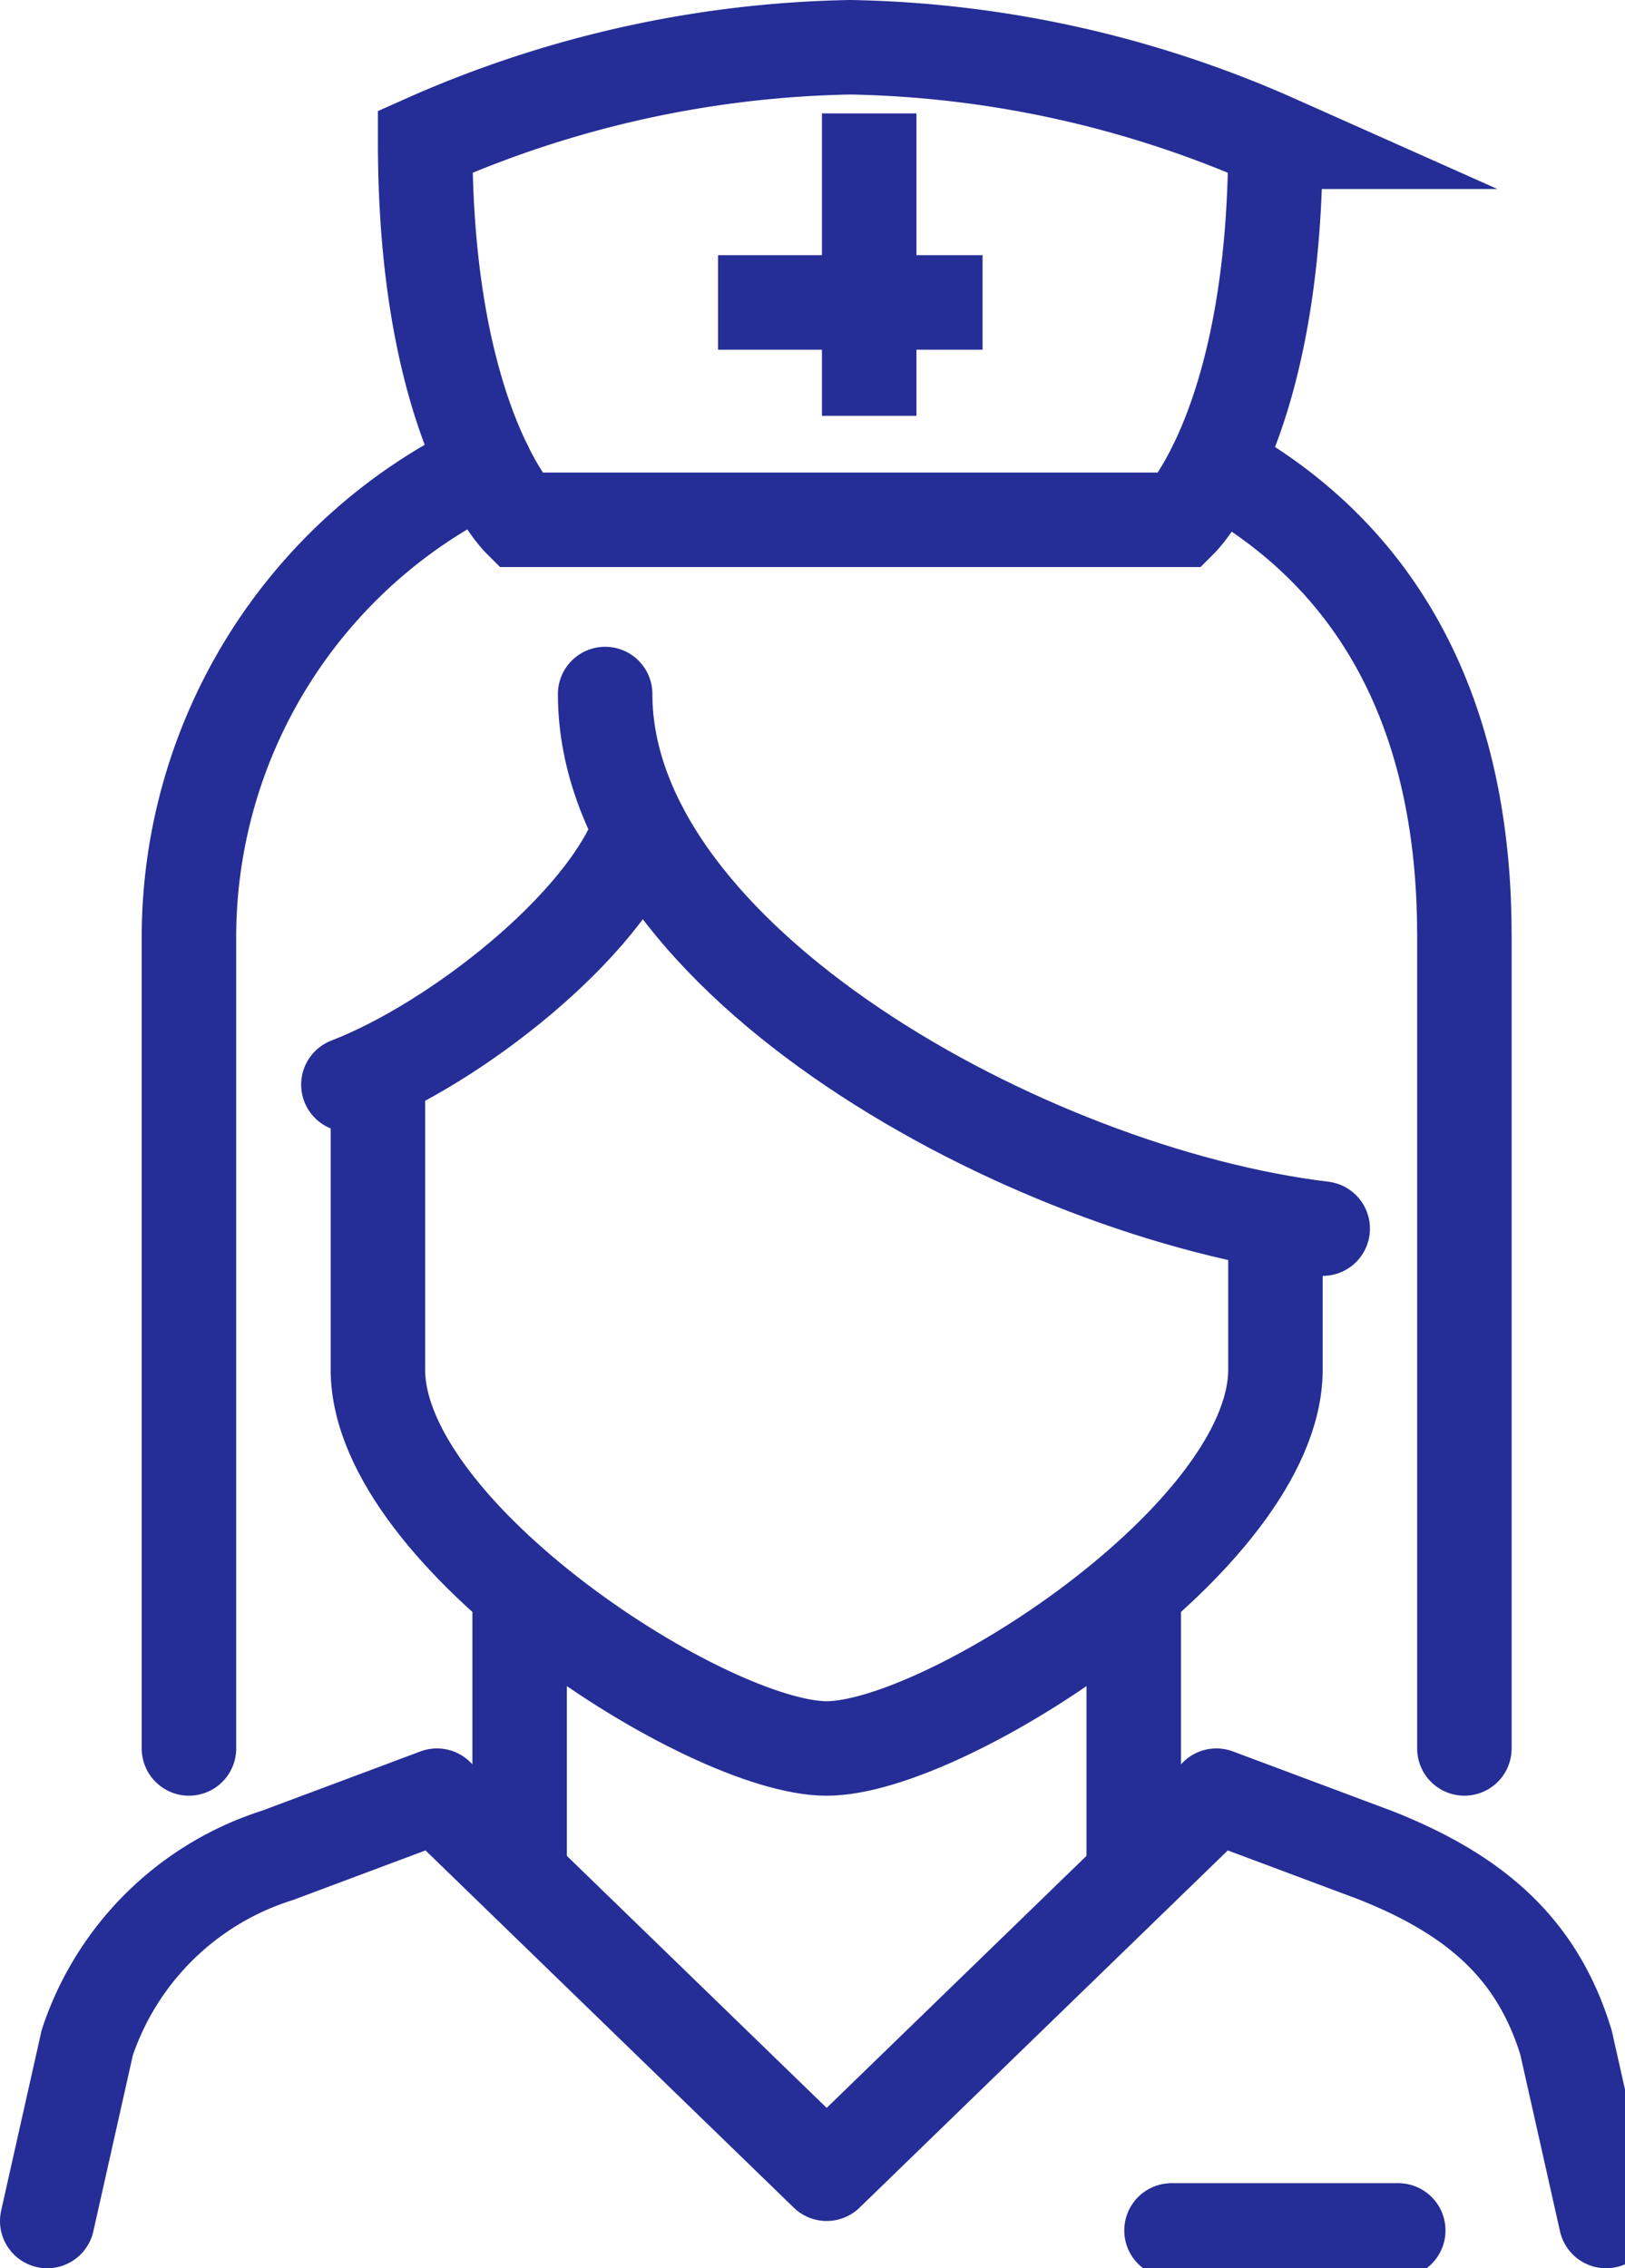
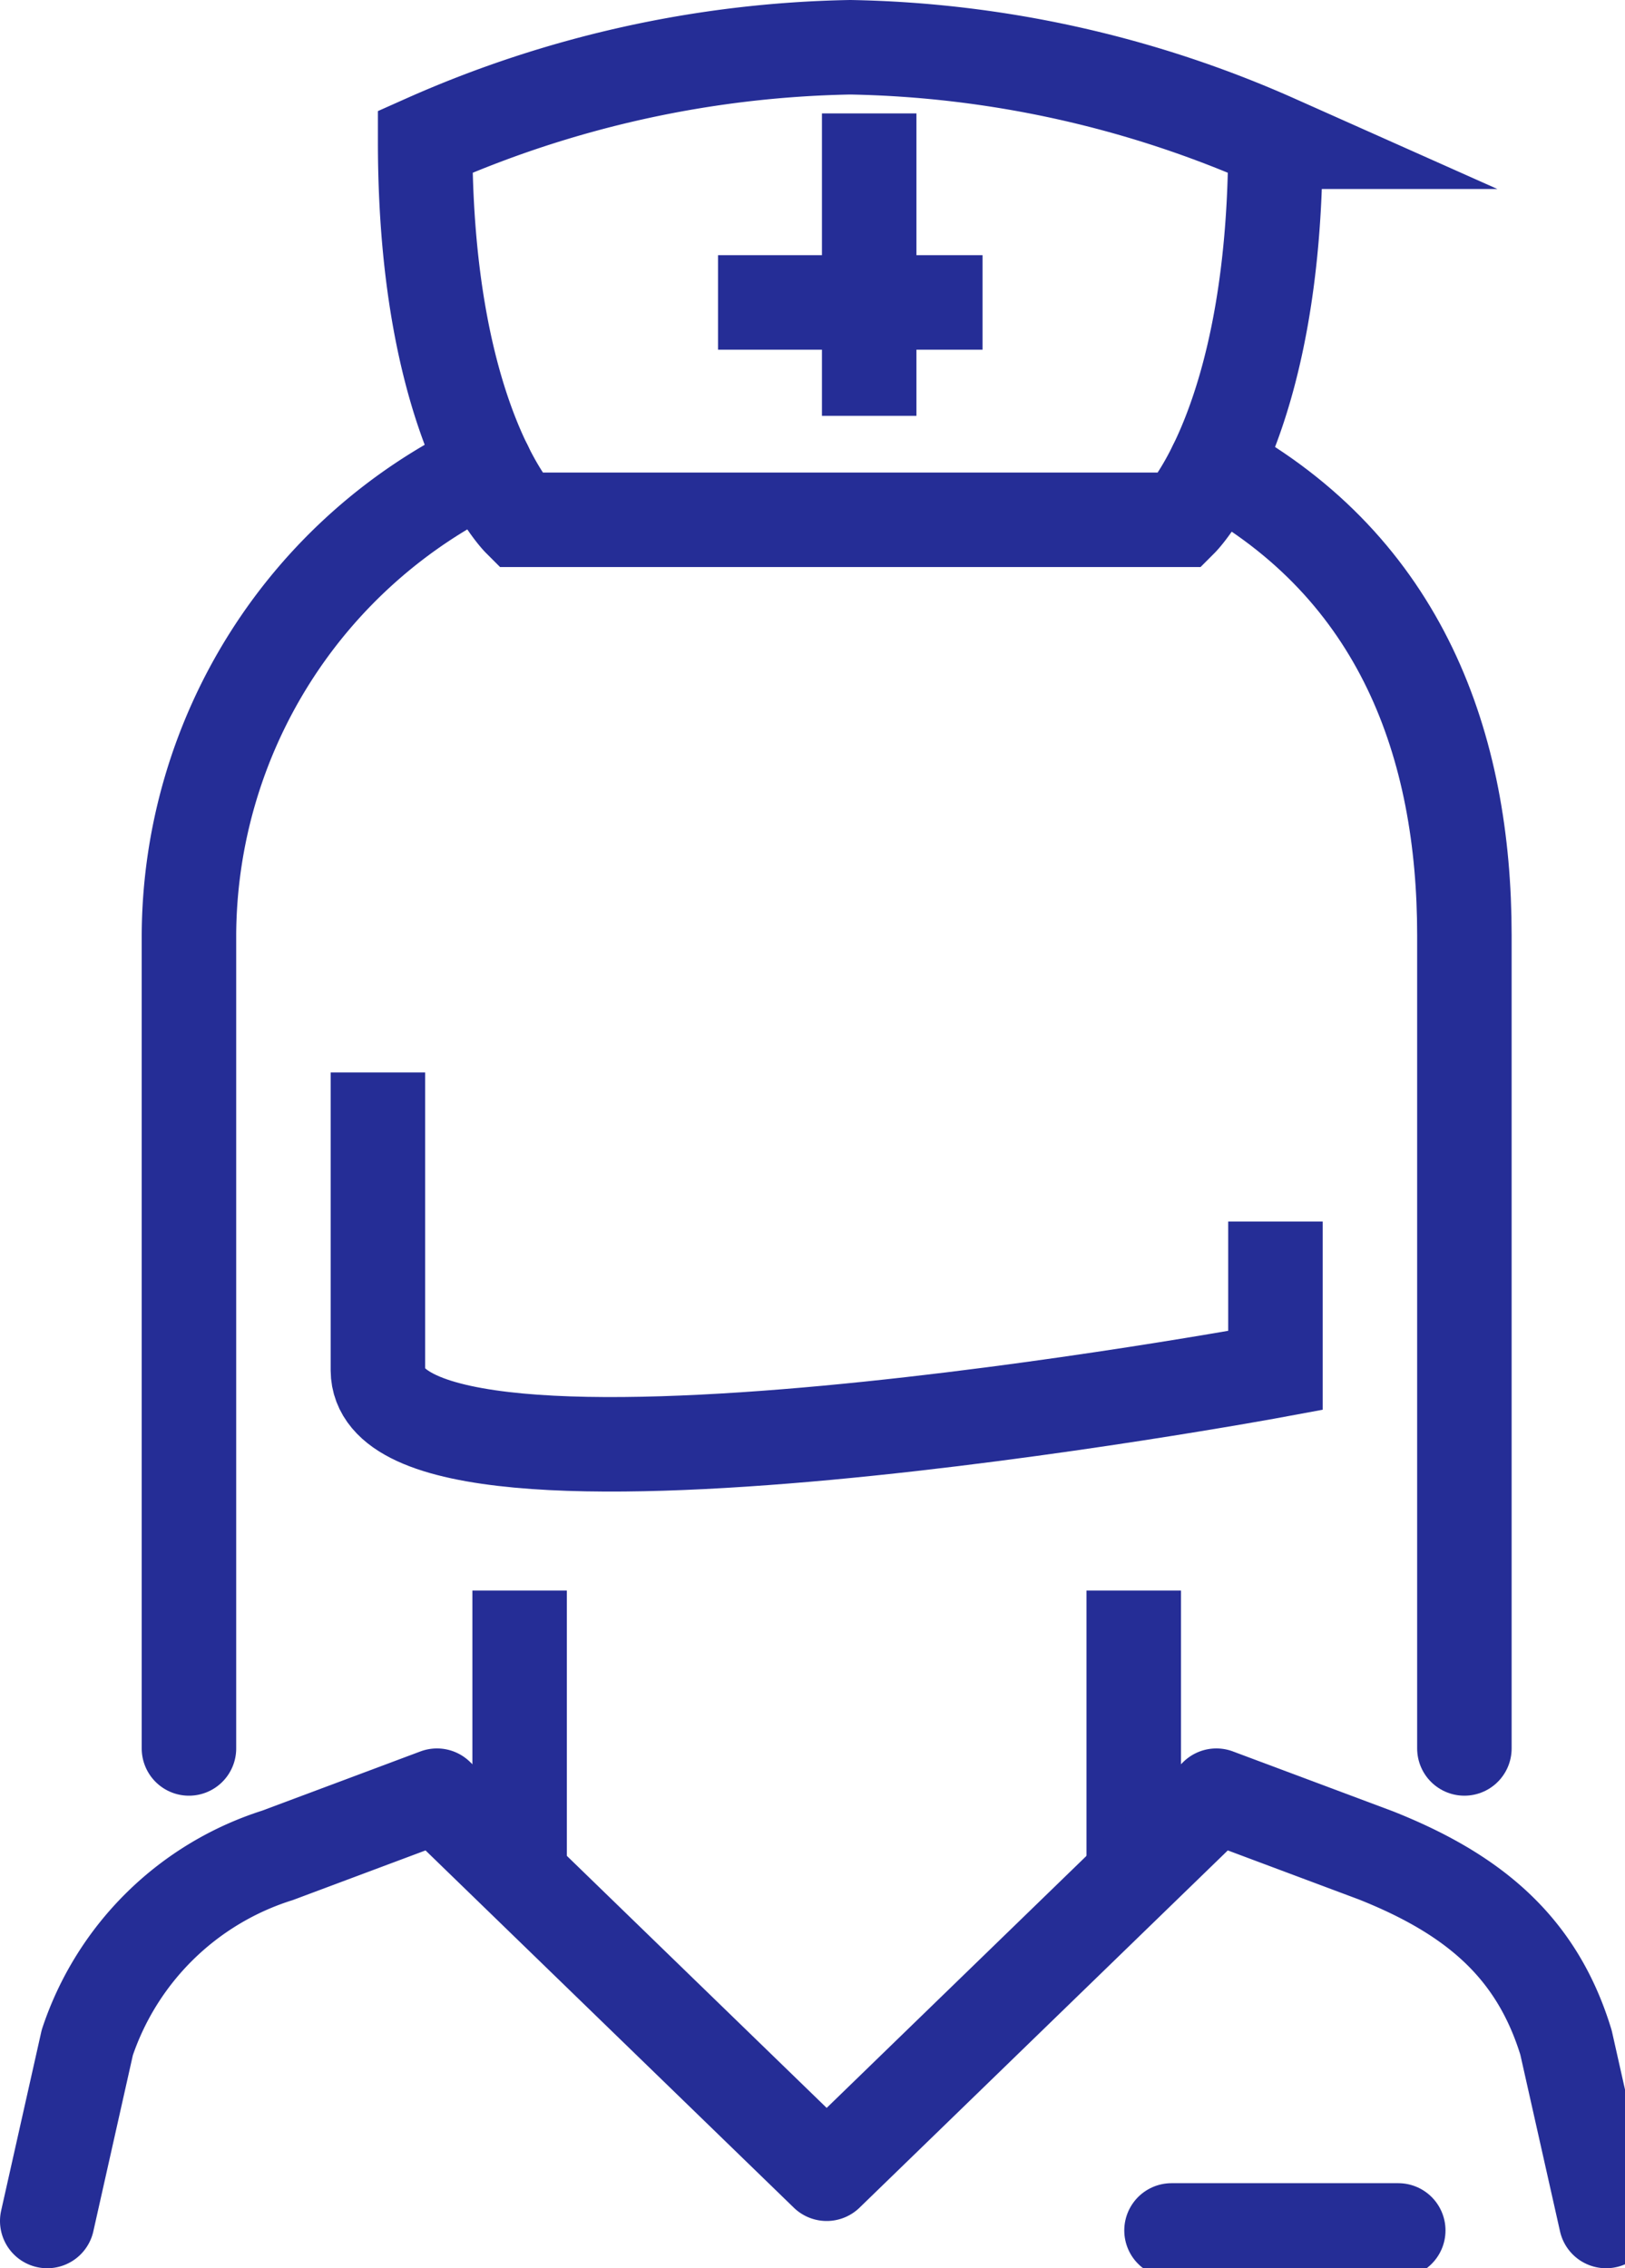
<svg xmlns="http://www.w3.org/2000/svg" id="icon3" width="43" height="60" viewBox="0 0 43 60">
  <defs>
    <clipPath id="clip-path">
      <rect id="Rectangle_6505" data-name="Rectangle 6505" width="43" height="60" fill="none" stroke="#252d96" stroke-width="2.5" />
    </clipPath>
  </defs>
  <g id="Group_16543" data-name="Group 16543" clip-path="url(#clip-path)">
-     <path id="Path_7328" data-name="Path 7328" d="M12.81,14.687c0,7.013,11.175,13.2,18.988,14.141" transform="translate(3.203 3.672)" fill="none" stroke="#252d96" stroke-linecap="round" stroke-miterlimit="10" stroke-width="2.5" />
-     <path id="Path_7329" data-name="Path 7329" d="M31.75,26.638v3.939c-.029,4.4-8.75,10-11.875,10S8.028,34.975,8,30.576V22.694" transform="translate(2 5.674)" fill="none" stroke="#252d96" stroke-miterlimit="10" stroke-width="2.5" />
+     <path id="Path_7329" data-name="Path 7329" d="M31.75,26.638v3.939S8.028,34.975,8,30.576V22.694" transform="translate(2 5.674)" fill="none" stroke="#252d96" stroke-miterlimit="10" stroke-width="2.5" />
    <line id="Line_1142" data-name="Line 1142" y2="7.548" transform="translate(13.75 42.074)" fill="none" stroke="#252d96" stroke-miterlimit="10" stroke-width="2.5" />
    <line id="Line_1143" data-name="Line 1143" y2="7.548" transform="translate(30 42.074)" fill="none" stroke="#252d96" stroke-miterlimit="10" stroke-width="2.5" />
    <path id="Path_7330" data-name="Path 7330" d="M42.25,49.25l-1.061-4.721c-.764-2.5-2.415-3.911-5.03-4.95L31.937,38,21.625,48,11.313,38,7.091,39.579a7.773,7.773,0,0,0-5.031,4.95L1,49.25" transform="translate(0.25 9.5)" fill="none" stroke="#252d96" stroke-linecap="round" stroke-linejoin="round" stroke-width="2.5" />
    <path id="Path_7331" data-name="Path 7331" d="M20.25,1A28.911,28.911,0,0,0,9,3.5c0,7.5,2.5,10,2.5,10H29s2.5-2.5,2.5-10A28.911,28.911,0,0,0,20.25,1Z" transform="translate(2.25 0.25)" fill="none" stroke="#252d96" stroke-miterlimit="10" stroke-width="2.5" />
    <path id="Path_7332" data-name="Path 7332" d="M11.841,9.864A13.831,13.831,0,0,0,4,22.269V43.784" transform="translate(1 2.466)" fill="none" stroke="#252d96" stroke-linecap="round" stroke-miterlimit="10" stroke-width="2.5" />
    <path id="Path_7333" data-name="Path 7333" d="M32.318,43.784V22.269c0-4.989-1.654-9.7-6.591-12.4" transform="translate(6.432 2.466)" fill="none" stroke="#252d96" stroke-linecap="round" stroke-miterlimit="10" stroke-width="2.5" />
    <line id="Line_1144" data-name="Line 1144" y2="8" transform="translate(23 3)" fill="none" stroke="#252d96" stroke-miterlimit="10" stroke-width="2.5" />
    <line id="Line_1145" data-name="Line 1145" x1="7" transform="translate(19 8)" fill="none" stroke="#252d96" stroke-miterlimit="10" stroke-width="2.5" />
    <line id="Line_1146" data-name="Line 1146" x2="6" transform="translate(31 59)" fill="none" stroke="#252d96" stroke-linecap="round" stroke-miterlimit="10" stroke-width="2.5" />
-     <path id="Path_7334" data-name="Path 7334" d="M15.1,17.528c-.933,2.6-4.93,5.707-7.725,6.781" transform="translate(1.844 4.382)" fill="none" stroke="#252d96" stroke-linecap="round" stroke-miterlimit="10" stroke-width="2.5" />
  </g>
</svg>